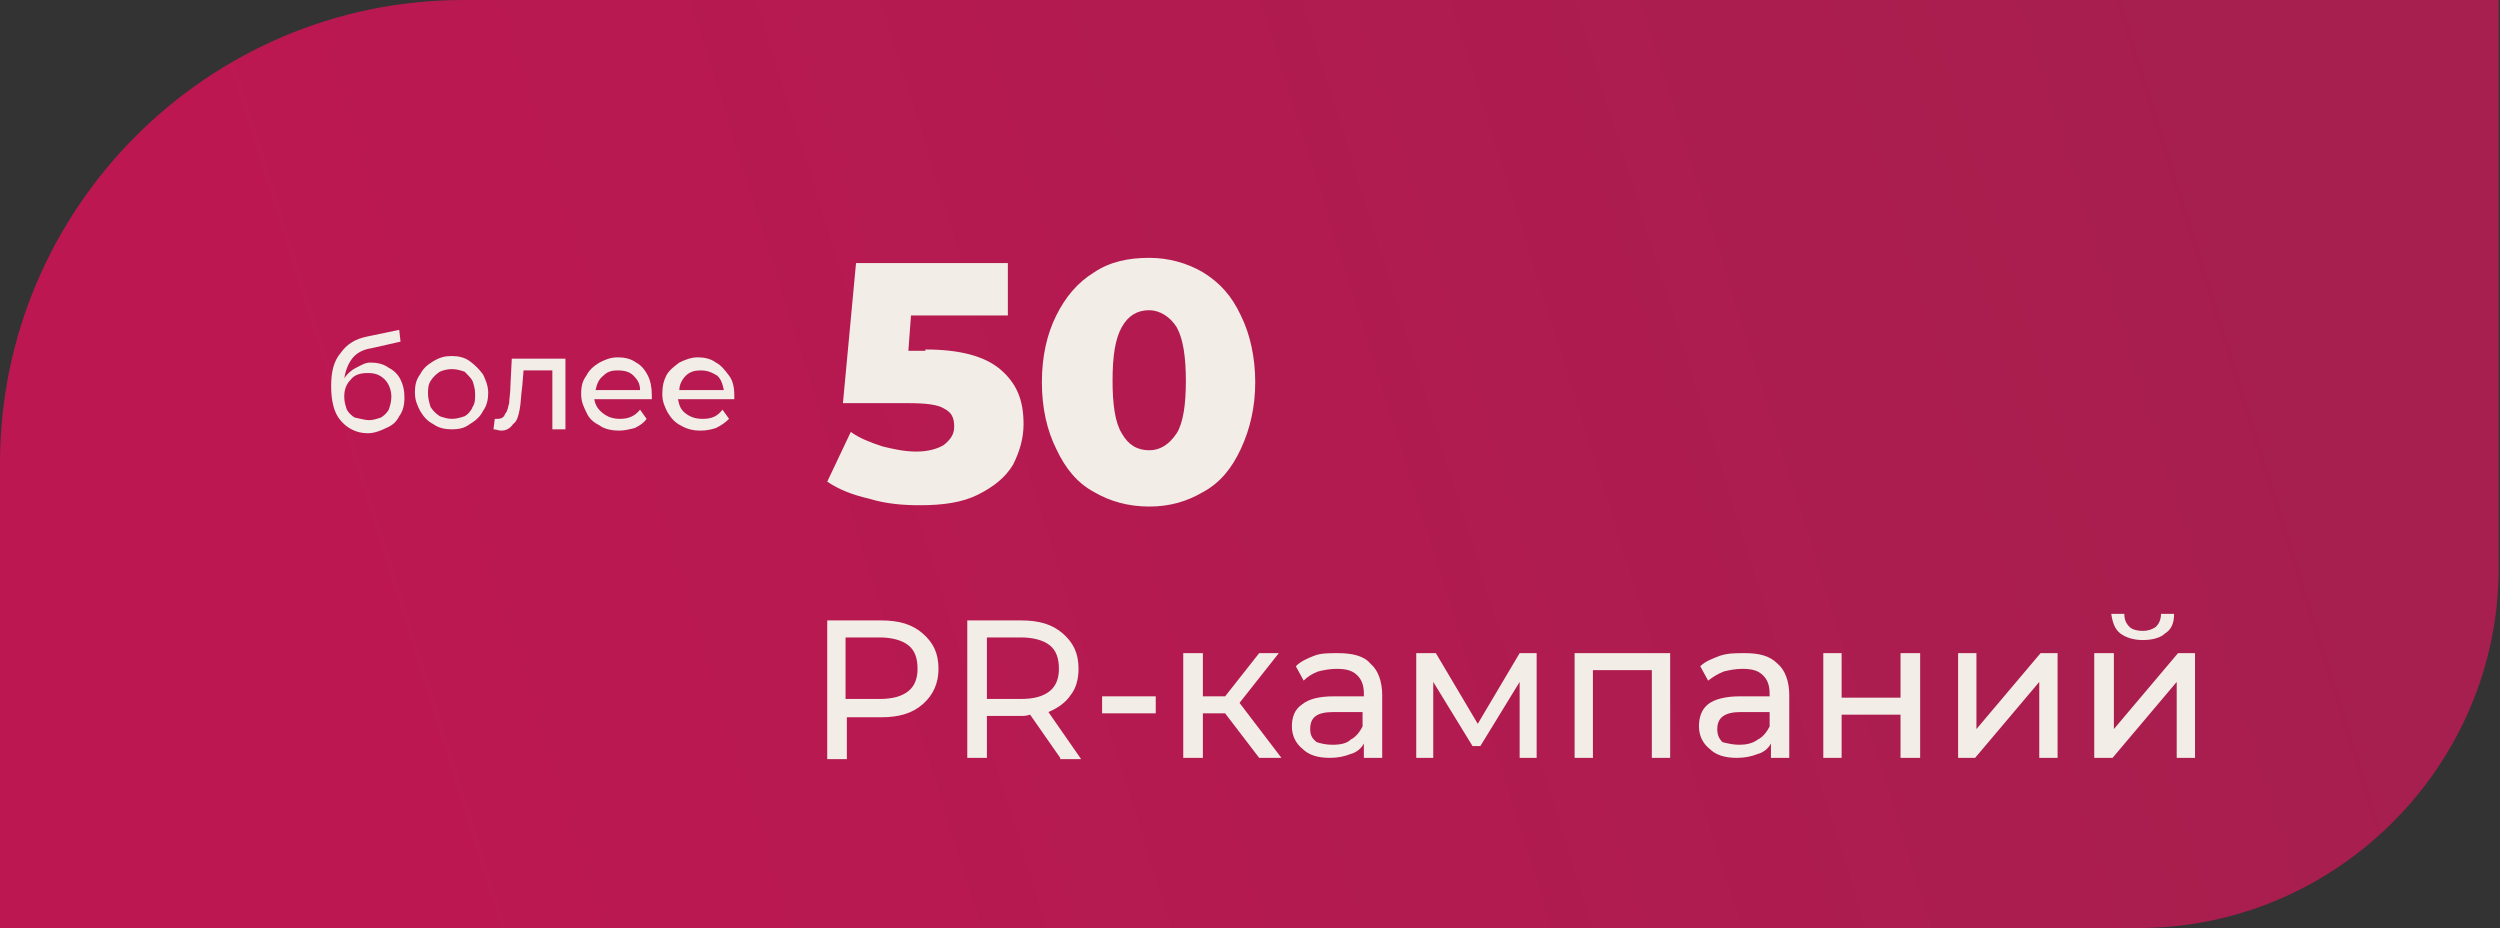
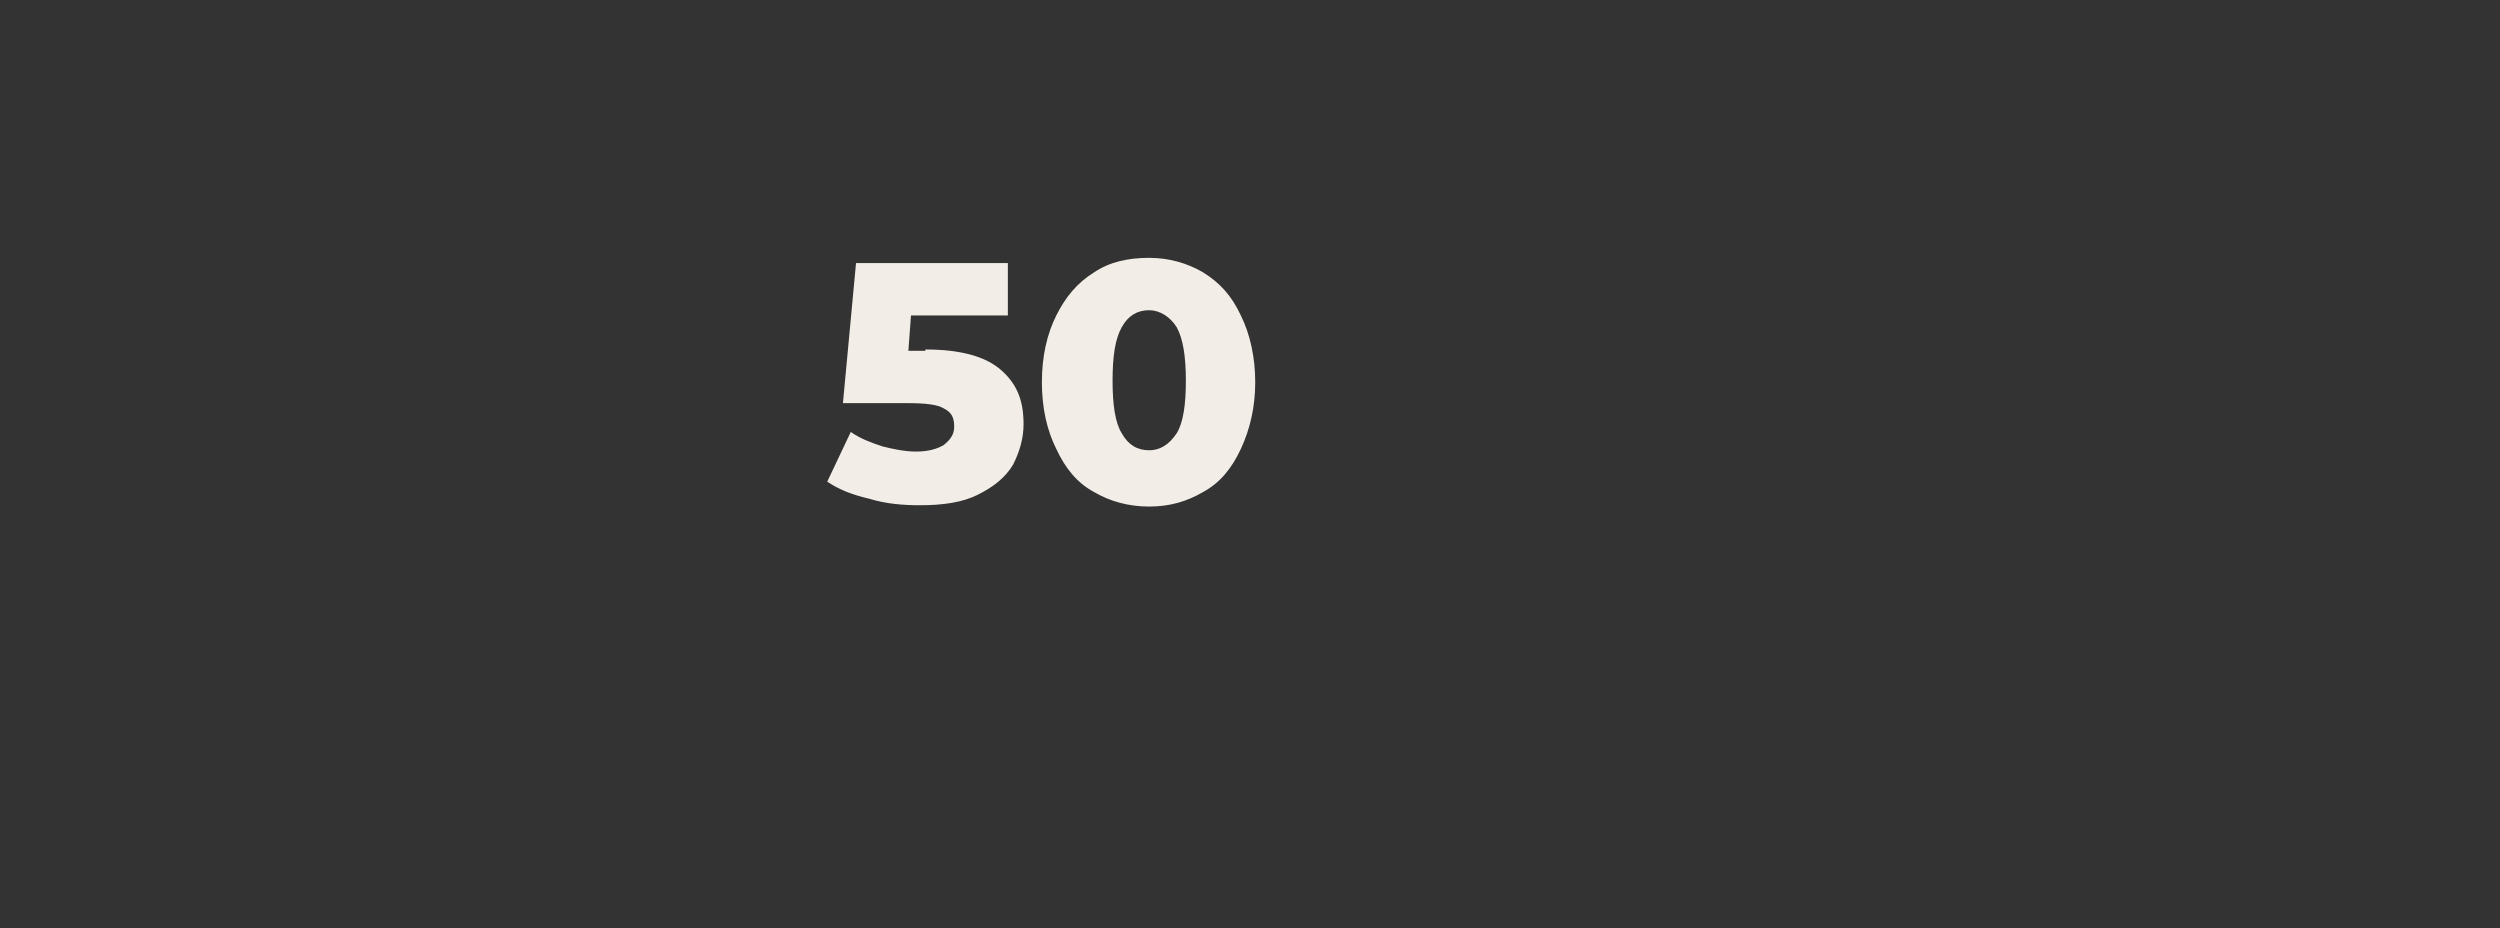
<svg xmlns="http://www.w3.org/2000/svg" id="Слой_1" x="0px" y="0px" viewBox="0 0 191 70.9" style="enable-background:new 0 0 191 70.9;" xml:space="preserve">
  <rect x="0" y="0" width="191" height="70.9" fill="#333333" stroke="none" />
  <style type="text/css"> .st0{fill:url(#SVGID_1_);} .st1{fill:#F2EDE6;} </style>
  <g id="Слой_x0020_1">
    <linearGradient id="SVGID_1_" gradientUnits="userSpaceOnUse" x1="3015.673" y1="-1789.223" x2="466.426" y2="-2589.177" gradientTransform="matrix(5.960147e-02 0 0 -5.960147e-02 -3.744 -95.423)">
      <stop offset="0" style="stop-color:#A61F4E" />
      <stop offset="1" style="stop-color:#BD1751" />
    </linearGradient>
-     <path class="st0" d="M0,35.4v35.5h163.4c15.1,0,27.5-12.4,27.5-27.5V0H35.4C15.9,0,0,15.9,0,35.4z" />
-     <path class="st1" d="M28.3,27.7c0.5,0,1,0.1,1.4,0.4c0.4,0.2,0.7,0.5,0.9,0.9c0.2,0.4,0.3,0.8,0.3,1.4c0,0.5-0.1,1-0.4,1.4 c-0.2,0.4-0.5,0.7-1,0.9c-0.4,0.2-0.9,0.4-1.4,0.4c-0.9,0-1.6-0.4-2.1-1s-0.7-1.5-0.7-2.6c0-1.1,0.2-1.9,0.7-2.5 c0.5-0.7,1.1-1.1,2.1-1.3l2.4-0.5l0.1,0.9l-2.2,0.5c-0.7,0.1-1.2,0.4-1.5,0.8s-0.5,0.9-0.6,1.5c0.2-0.3,0.5-0.6,0.9-0.8 S27.9,27.7,28.3,27.7z M28.2,32.1c0.3,0,0.6-0.1,0.9-0.2c0.2-0.1,0.5-0.4,0.6-0.6c0.1-0.3,0.2-0.6,0.2-1c0-0.5-0.2-1-0.5-1.3 c-0.4-0.4-0.8-0.5-1.3-0.5c-0.5,0-1,0.1-1.3,0.5c-0.3,0.3-0.5,0.7-0.5,1.3c0,0.4,0.1,0.7,0.2,1c0.1,0.2,0.4,0.5,0.6,0.6 C27.6,32,27.9,32.1,28.2,32.1z M34.5,32.8c-0.5,0-1-0.1-1.4-0.4c-0.4-0.2-0.7-0.5-1-1c-0.2-0.4-0.4-0.8-0.4-1.4s0.1-1,0.4-1.4 c0.2-0.4,0.5-0.7,1-1s0.9-0.4,1.4-0.4c0.5,0,1,0.1,1.4,0.4s0.7,0.6,1,1c0.2,0.4,0.4,0.9,0.4,1.4s-0.1,1-0.4,1.4 c-0.2,0.4-0.5,0.7-1,1C35.5,32.7,35.1,32.8,34.5,32.8z M34.5,32c0.4,0,0.7-0.1,1-0.2c0.2-0.1,0.5-0.4,0.6-0.7 c0.2-0.3,0.2-0.6,0.2-1s-0.1-0.7-0.2-1c-0.1-0.2-0.4-0.5-0.6-0.7c-0.3-0.1-0.6-0.2-1-0.2c-0.3,0-0.7,0.1-0.9,0.2 c-0.3,0.2-0.5,0.4-0.7,0.7c-0.2,0.3-0.2,0.7-0.2,1s0.1,0.7,0.2,1c0.2,0.3,0.4,0.5,0.7,0.7C33.9,31.9,34.2,32,34.5,32z M43.2,27.5 v5.3h-1v-4.5H40l-0.1,1.2c-0.1,0.7-0.1,1.3-0.2,1.8c-0.1,0.5-0.2,0.9-0.5,1.1c-0.2,0.3-0.5,0.5-0.9,0.5c-0.2,0-0.4-0.1-0.6-0.1 l0.1-0.8C37.9,32,38,32,38,32c0.3,0,0.5-0.1,0.6-0.4c0.2-0.2,0.2-0.5,0.3-0.8c0-0.3,0.1-0.8,0.1-1.4l0.1-2H43.2z M49.8,30.2 c0,0.1,0,0.2,0,0.3h-4.4c0.1,0.5,0.3,0.8,0.7,1.1c0.4,0.3,0.8,0.4,1.3,0.4c0.6,0,1.1-0.2,1.5-0.7l0.5,0.7c-0.2,0.3-0.5,0.5-0.9,0.7 c-0.4,0.1-0.8,0.2-1.2,0.2c-0.5,0-1.1-0.1-1.5-0.4c-0.4-0.2-0.8-0.5-1-1c-0.2-0.4-0.4-0.8-0.4-1.4s0.1-1,0.4-1.4 c0.2-0.4,0.5-0.7,1-1c0.4-0.2,0.8-0.4,1.4-0.4c0.5,0,1,0.1,1.4,0.4c0.4,0.2,0.7,0.6,0.9,1C49.7,29.1,49.8,29.6,49.8,30.2z M47.2,28.3c-0.5,0-0.8,0.1-1.1,0.4c-0.4,0.3-0.5,0.7-0.6,1.1h3.4c0-0.5-0.2-0.8-0.5-1.1C48.1,28.4,47.7,28.3,47.2,28.3z M56.1,30.2c0,0.1,0,0.2,0,0.3h-4.3c0.1,0.5,0.2,0.8,0.6,1.1c0.4,0.3,0.8,0.4,1.3,0.4c0.7,0,1.1-0.2,1.5-0.7l0.5,0.7 c-0.3,0.3-0.6,0.5-1,0.7c-0.3,0.1-0.7,0.2-1.2,0.2c-0.5,0-1-0.1-1.5-0.4c-0.4-0.2-0.7-0.5-1-1c-0.2-0.4-0.4-0.8-0.4-1.4 s0.1-1,0.3-1.4c0.2-0.4,0.6-0.7,1-1c0.4-0.2,0.9-0.4,1.4-0.4c0.5,0,1,0.1,1.4,0.4c0.4,0.2,0.7,0.6,1,1C56,29.1,56.1,29.6,56.1,30.2 z M53.5,28.3c-0.4,0-0.8,0.1-1.1,0.4c-0.3,0.3-0.5,0.7-0.5,1.1h3.4c-0.1-0.5-0.2-0.8-0.5-1.1C54.3,28.4,54,28.3,53.5,28.3z" />
    <path class="st1" d="M70.7,26.7c2.6,0,4.5,0.5,5.7,1.5c1.3,1.1,1.8,2.4,1.8,4.2c0,1.1-0.3,2.1-0.8,3.1c-0.6,1-1.5,1.7-2.7,2.3 c-1.2,0.6-2.7,0.8-4.4,0.8c-1.3,0-2.6-0.1-3.9-0.5c-1.3-0.3-2.3-0.7-3.2-1.3L65,33c0.7,0.5,1.5,0.8,2.4,1.1 c0.8,0.2,1.7,0.4,2.6,0.4s1.6-0.2,2.1-0.5c0.5-0.4,0.8-0.8,0.8-1.4c0-0.7-0.2-1.1-0.8-1.4c-0.5-0.3-1.4-0.4-2.8-0.4h-4.9l1-10.7 h11.6v4h-7.4l-0.2,2.7H70.7z M87.8,38.7c-1.6,0-3-0.4-4.2-1.1c-1.3-0.7-2.2-1.8-2.9-3.3c-0.7-1.4-1.1-3.1-1.1-5.1s0.4-3.7,1.1-5.1 c0.7-1.4,1.6-2.5,2.9-3.3c1.2-0.8,2.6-1.1,4.2-1.1c1.5,0,2.9,0.4,4.1,1.1c1.3,0.8,2.2,1.8,2.9,3.3c0.7,1.4,1.1,3.2,1.1,5.1 s-0.4,3.6-1.1,5.1c-0.7,1.5-1.6,2.6-2.9,3.3C90.7,38.3,89.4,38.7,87.8,38.7z M87.8,34.4c0.8,0,1.5-0.4,2.1-1.3 c0.5-0.8,0.7-2.2,0.7-4c0-1.8-0.2-3.2-0.7-4.1c-0.5-0.8-1.3-1.3-2.1-1.3c-0.9,0-1.6,0.4-2.1,1.3c-0.5,0.9-0.7,2.2-0.7,4.1 c0,1.8,0.2,3.2,0.7,4C86.2,34,86.9,34.4,87.8,34.4z" />
-     <path class="st1" d="M67.3,47.4c1.4,0,2.4,0.3,3.2,1s1.2,1.5,1.2,2.7c0,1.1-0.4,2-1.2,2.7s-1.8,1-3.2,1h-2.6v3.2h-1.5V47.4H67.3z M67.2,53.4c1,0,1.7-0.2,2.2-0.6c0.5-0.4,0.7-1,0.7-1.7c0-0.8-0.2-1.4-0.7-1.8c-0.5-0.4-1.3-0.6-2.2-0.6h-2.6v4.7H67.2z M81,57.9 l-2.3-3.3c-0.3,0.1-0.5,0.1-0.7,0.1h-2.6v3.2h-1.5V47.4H78c1.4,0,2.4,0.3,3.2,1s1.2,1.5,1.2,2.7c0,0.8-0.2,1.5-0.6,2 c-0.4,0.6-1,1-1.7,1.3l2.5,3.6H81z M78,53.4c1,0,1.7-0.2,2.2-0.6c0.5-0.4,0.7-1,0.7-1.7c0-0.8-0.2-1.4-0.7-1.8 c-0.5-0.4-1.3-0.6-2.2-0.6h-2.6v4.7H78z M84.2,53.2h4.1v1.3h-4.1V53.2z M93.6,54.5h-1.7v3.4h-1.5v-8h1.5v3.3h1.7l2.6-3.3h1.5 l-3,3.8l3.2,4.2h-1.7L93.6,54.5z M102.2,49.9c1.1,0,2,0.2,2.5,0.8c0.6,0.5,0.9,1.4,0.9,2.4v4.8h-1.4v-1.1c-0.2,0.4-0.6,0.7-1,0.8 c-0.5,0.2-1,0.3-1.6,0.3c-0.9,0-1.6-0.2-2.1-0.7c-0.5-0.4-0.8-1-0.8-1.7s0.2-1.3,0.8-1.7c0.5-0.4,1.3-0.6,2.4-0.6h2.3V53 c0-0.7-0.2-1.1-0.5-1.4c-0.4-0.4-0.9-0.5-1.6-0.5c-0.5,0-1,0.1-1.4,0.2c-0.5,0.2-0.8,0.4-1.1,0.7l-0.6-1.1c0.4-0.4,0.9-0.6,1.4-0.8 C100.9,49.9,101.5,49.9,102.2,49.9z M101.8,56.9c0.6,0,1.1-0.1,1.4-0.4c0.4-0.2,0.7-0.6,0.9-1v-1.1h-2.2c-1.3,0-1.8,0.4-1.8,1.3 c0,0.4,0.1,0.7,0.5,1C100.9,56.8,101.3,56.9,101.8,56.9z M117.4,49.9v8h-1.3v-5.8l-3,4.9h-0.6l-3-4.9v5.8h-1.3v-8h1.5l3.2,5.4 l3.2-5.4H117.4z M127.6,49.9v8h-1.4v-6.7h-4.5v6.7h-1.4v-8H127.6z M133.3,49.9c1.1,0,1.9,0.2,2.5,0.8c0.6,0.5,0.9,1.4,0.9,2.4v4.8 h-1.4v-1.1c-0.2,0.4-0.6,0.7-1,0.8c-0.5,0.2-1,0.3-1.6,0.3c-0.9,0-1.6-0.2-2.1-0.7c-0.5-0.4-0.8-1-0.8-1.7s0.2-1.3,0.7-1.7 c0.5-0.4,1.4-0.6,2.4-0.6h2.3V53c0-0.7-0.2-1.1-0.5-1.4c-0.4-0.4-0.9-0.5-1.6-0.5c-0.5,0-1,0.1-1.4,0.2c-0.5,0.2-0.8,0.4-1.2,0.7 l-0.6-1.1c0.4-0.4,1-0.6,1.5-0.8C132,49.9,132.6,49.9,133.3,49.9z M132.9,56.9c0.5,0,1-0.1,1.4-0.4c0.4-0.2,0.7-0.6,0.9-1v-1.1H133 c-1.2,0-1.8,0.4-1.8,1.3c0,0.4,0.1,0.7,0.4,1C132,56.8,132.4,56.9,132.9,56.9z M139.3,49.9h1.4v3.4h4.5v-3.4h1.5v8h-1.5v-3.3h-4.5 v3.3h-1.4V49.9z M149.6,49.9h1.4v5.8l4.9-5.8h1.3v8h-1.4v-5.8l-4.9,5.8h-1.3V49.9z M160,49.9h1.5v5.8l4.9-5.8h1.3v8h-1.4v-5.8 l-4.9,5.8H160V49.9z M163.7,48.9c-0.7,0-1.3-0.2-1.7-0.5s-0.6-0.8-0.7-1.5h1c0,0.4,0.1,0.7,0.4,1c0.2,0.2,0.6,0.3,1,0.3 s0.7-0.1,1-0.3c0.2-0.2,0.4-0.5,0.4-1h1c0,0.7-0.2,1.2-0.7,1.5C165.1,48.7,164.5,48.9,163.7,48.9z" />
  </g>
</svg>